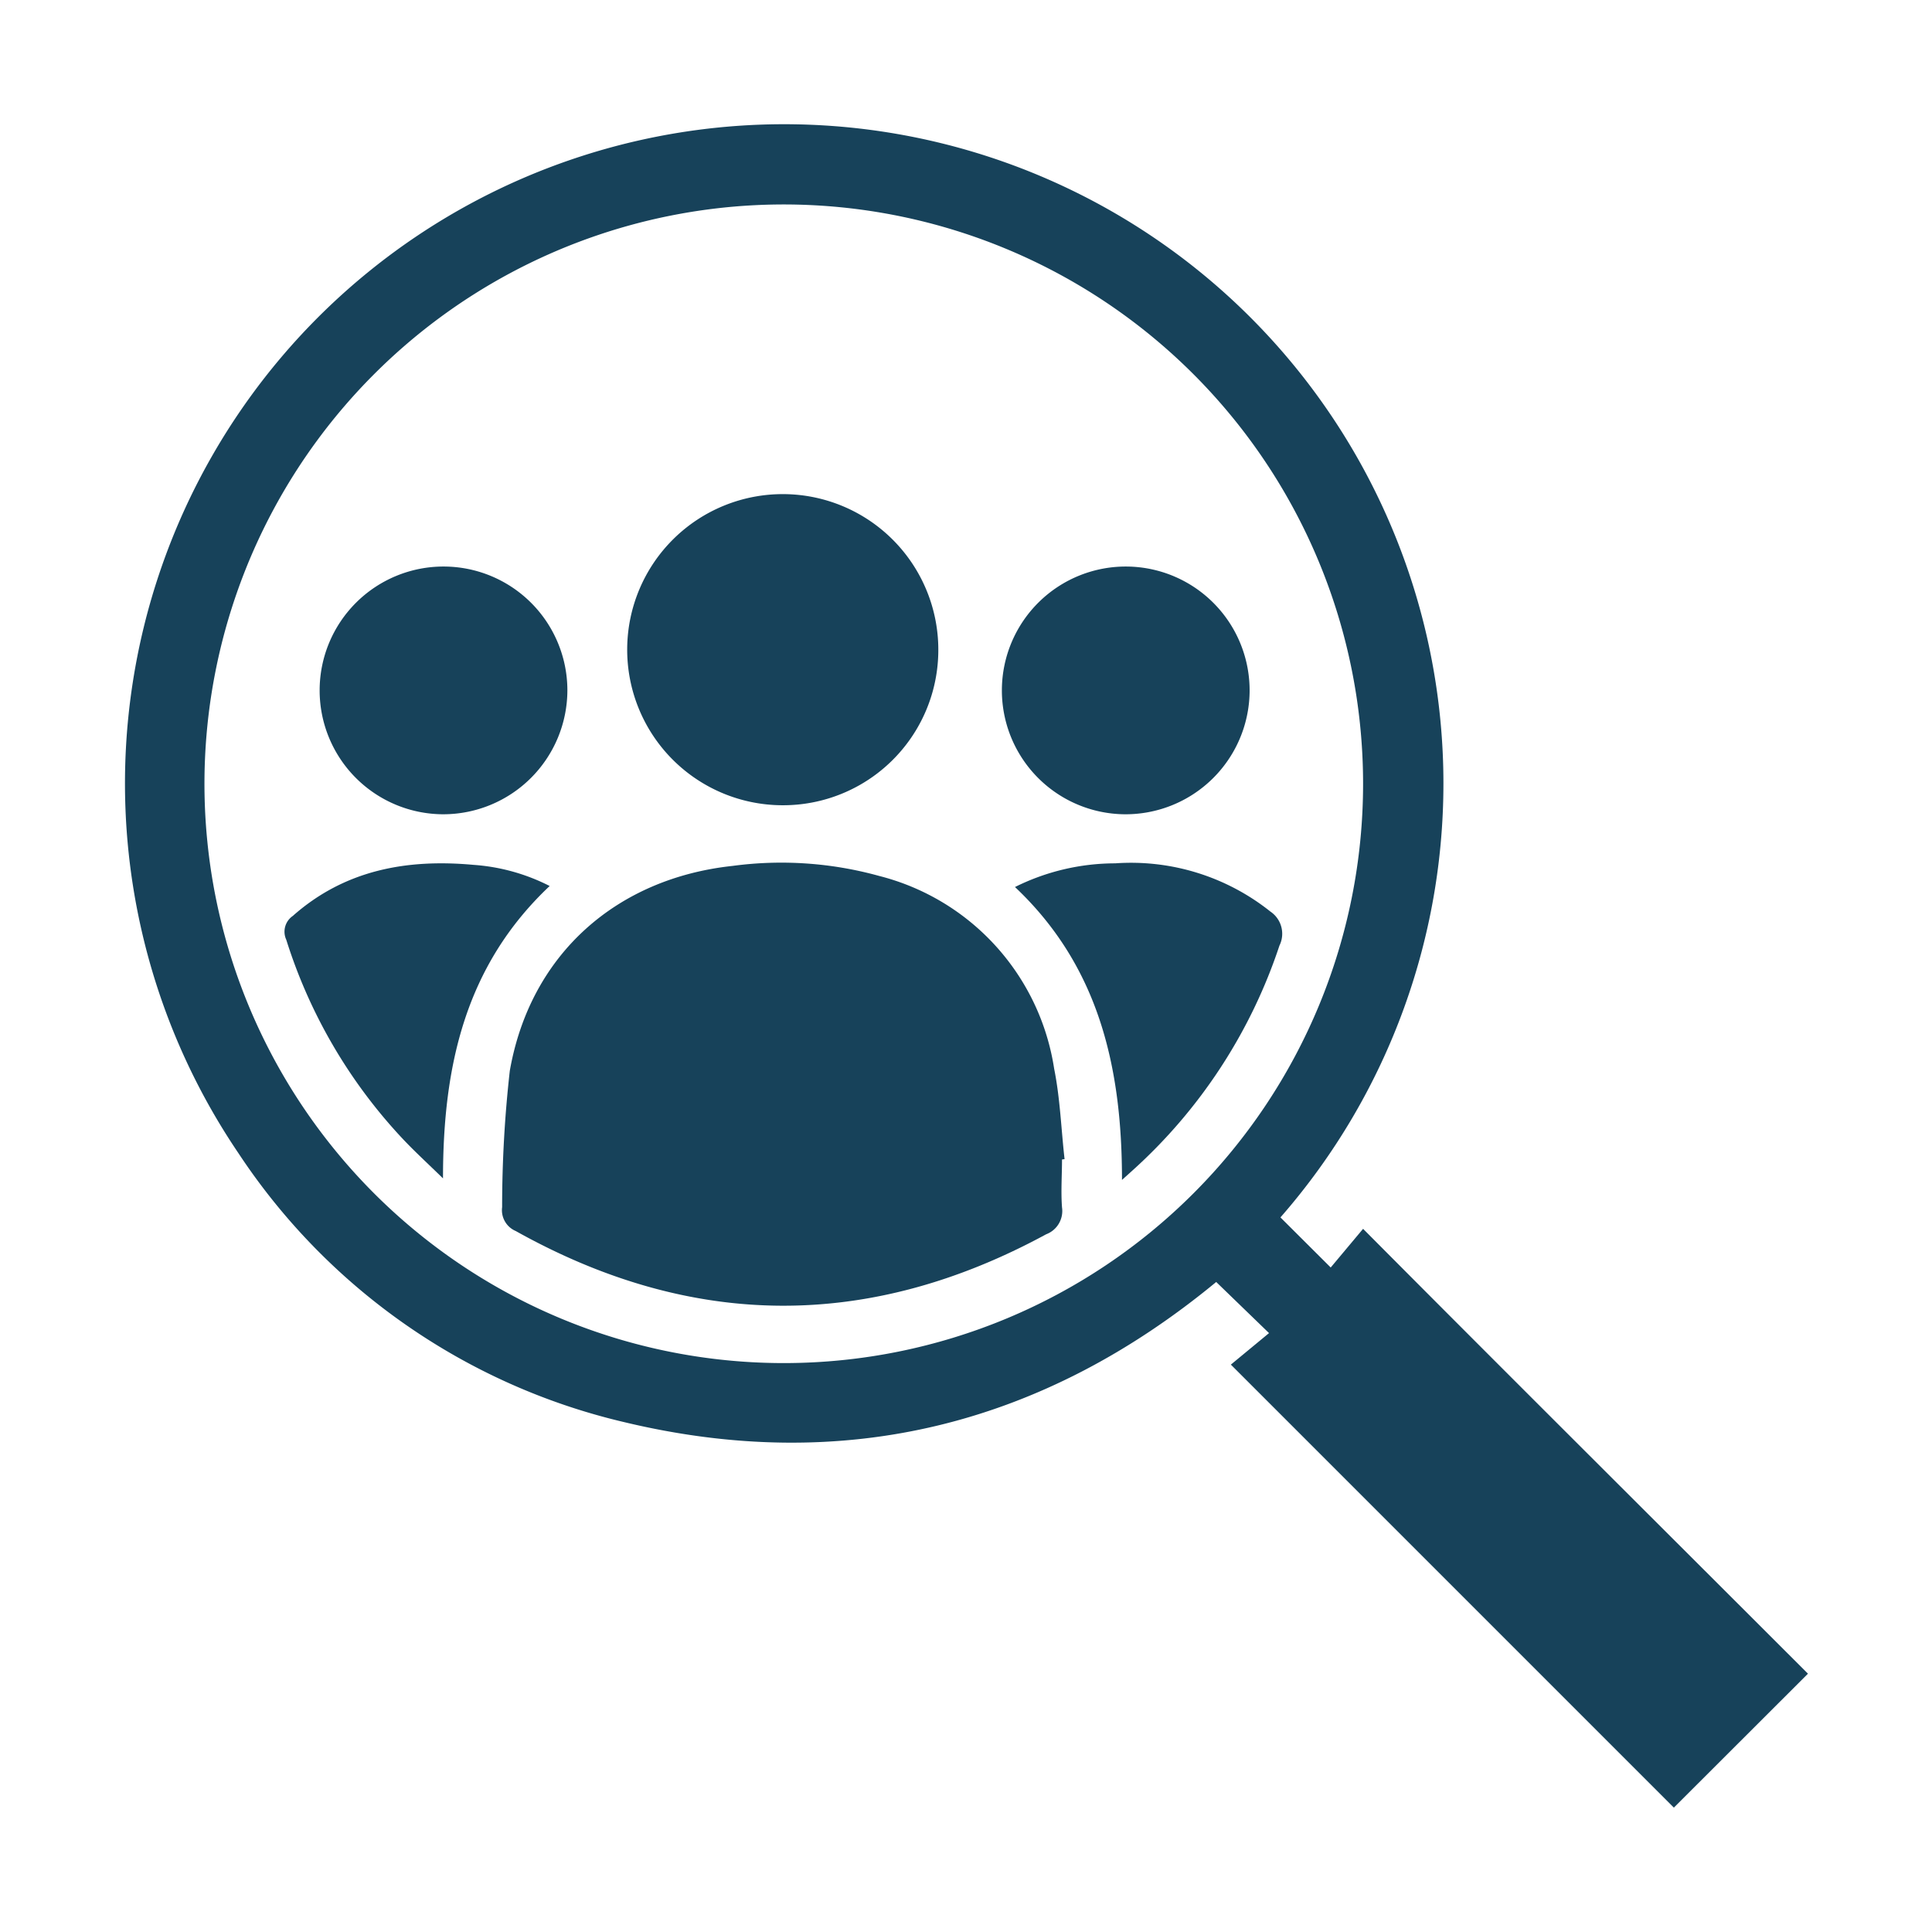
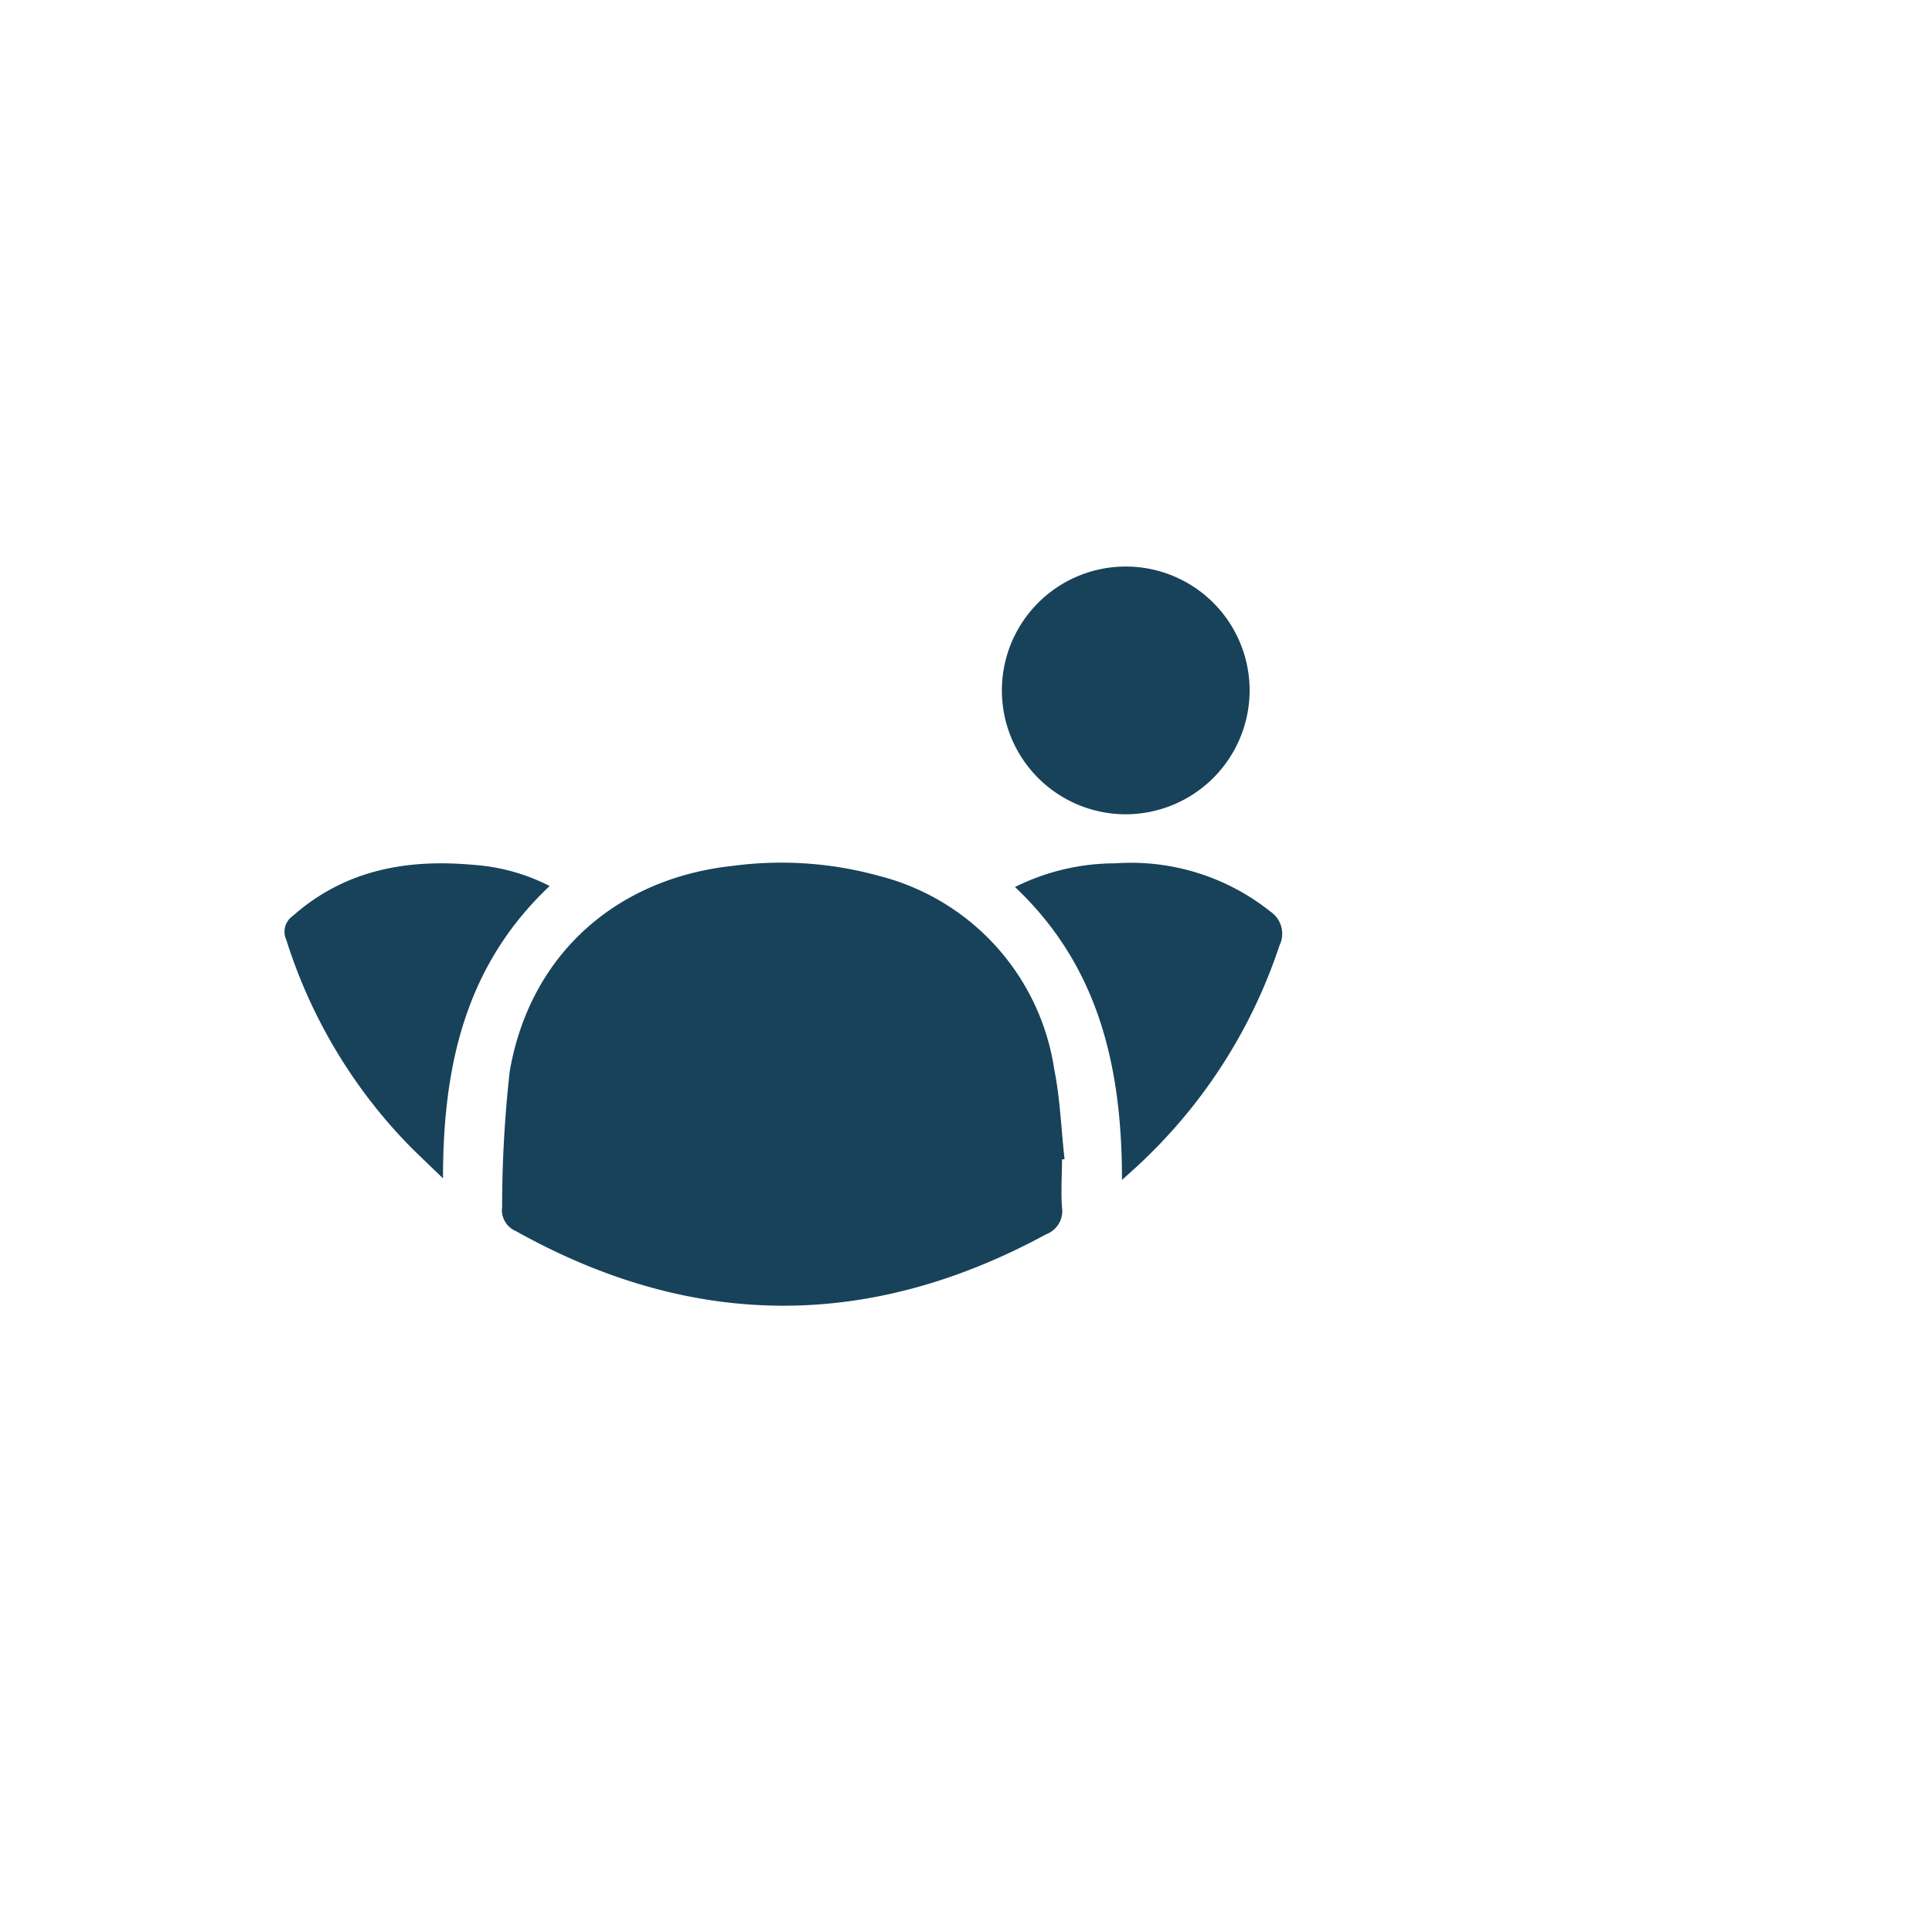
<svg xmlns="http://www.w3.org/2000/svg" id="Capa_1" data-name="Capa 1" viewBox="0 0 113.39 113.39">
  <defs>
    <style>.cls-1{fill:#17425a;}</style>
  </defs>
  <title>services icons</title>
-   <path class="cls-1" d="M75.15,71.45l2.95,2.94L80,72.12C88.83,81,97.49,89.61,106.11,98.23l-7.87,7.86-26-26,2.24-1.85-3.1-3c-10.14,8.37-21.8,11.35-34.81,8.21A37.34,37.34,0,0,1,14,67.69a38.69,38.69,0,1,1,61.15,3.76ZM80,46A34,34,0,1,0,46.07,80,34,34,0,0,0,80,46Z" />
  <path class="cls-1" d="M62.33,68.05c0,.93-.07,1.88,0,2.81a1.46,1.46,0,0,1-.93,1.58q-15.62,8.48-31.13-.19a1.33,1.33,0,0,1-.8-1.4,71.55,71.55,0,0,1,.45-8C31.12,56,36.19,51.55,43,50.82a21.5,21.5,0,0,1,8.6.59A13.83,13.83,0,0,1,61.87,62.73c.35,1.74.41,3.53.61,5.3Z" />
-   <path class="cls-1" d="M45.88,47.26a9.13,9.13,0,1,1,9.19-9.07A9.11,9.11,0,0,1,45.88,47.26Z" />
-   <path class="cls-1" d="M26,47.79a7.27,7.27,0,1,1,7.3-7.28A7.29,7.29,0,0,1,26,47.79Z" />
  <path class="cls-1" d="M66,47.79a7.27,7.27,0,1,1,7.34-7.16A7.28,7.28,0,0,1,66,47.79Z" />
  <path class="cls-1" d="M65.85,69.25c0-6.58-1.34-12.53-6.28-17.19a13.19,13.19,0,0,1,5.88-1.39,13.12,13.12,0,0,1,9.11,2.83,1.57,1.57,0,0,1,.53,2,30.79,30.79,0,0,1-8.64,13.21Z" />
  <path class="cls-1" d="M32.26,52C27.31,56.67,26,62.55,26,69.16c-.91-.89-1.69-1.6-2.41-2.37a30.39,30.39,0,0,1-6.79-11.64,1.12,1.12,0,0,1,.38-1.39c3.06-2.71,6.71-3.36,10.62-3A11.58,11.58,0,0,1,32.26,52Z" />
</svg>